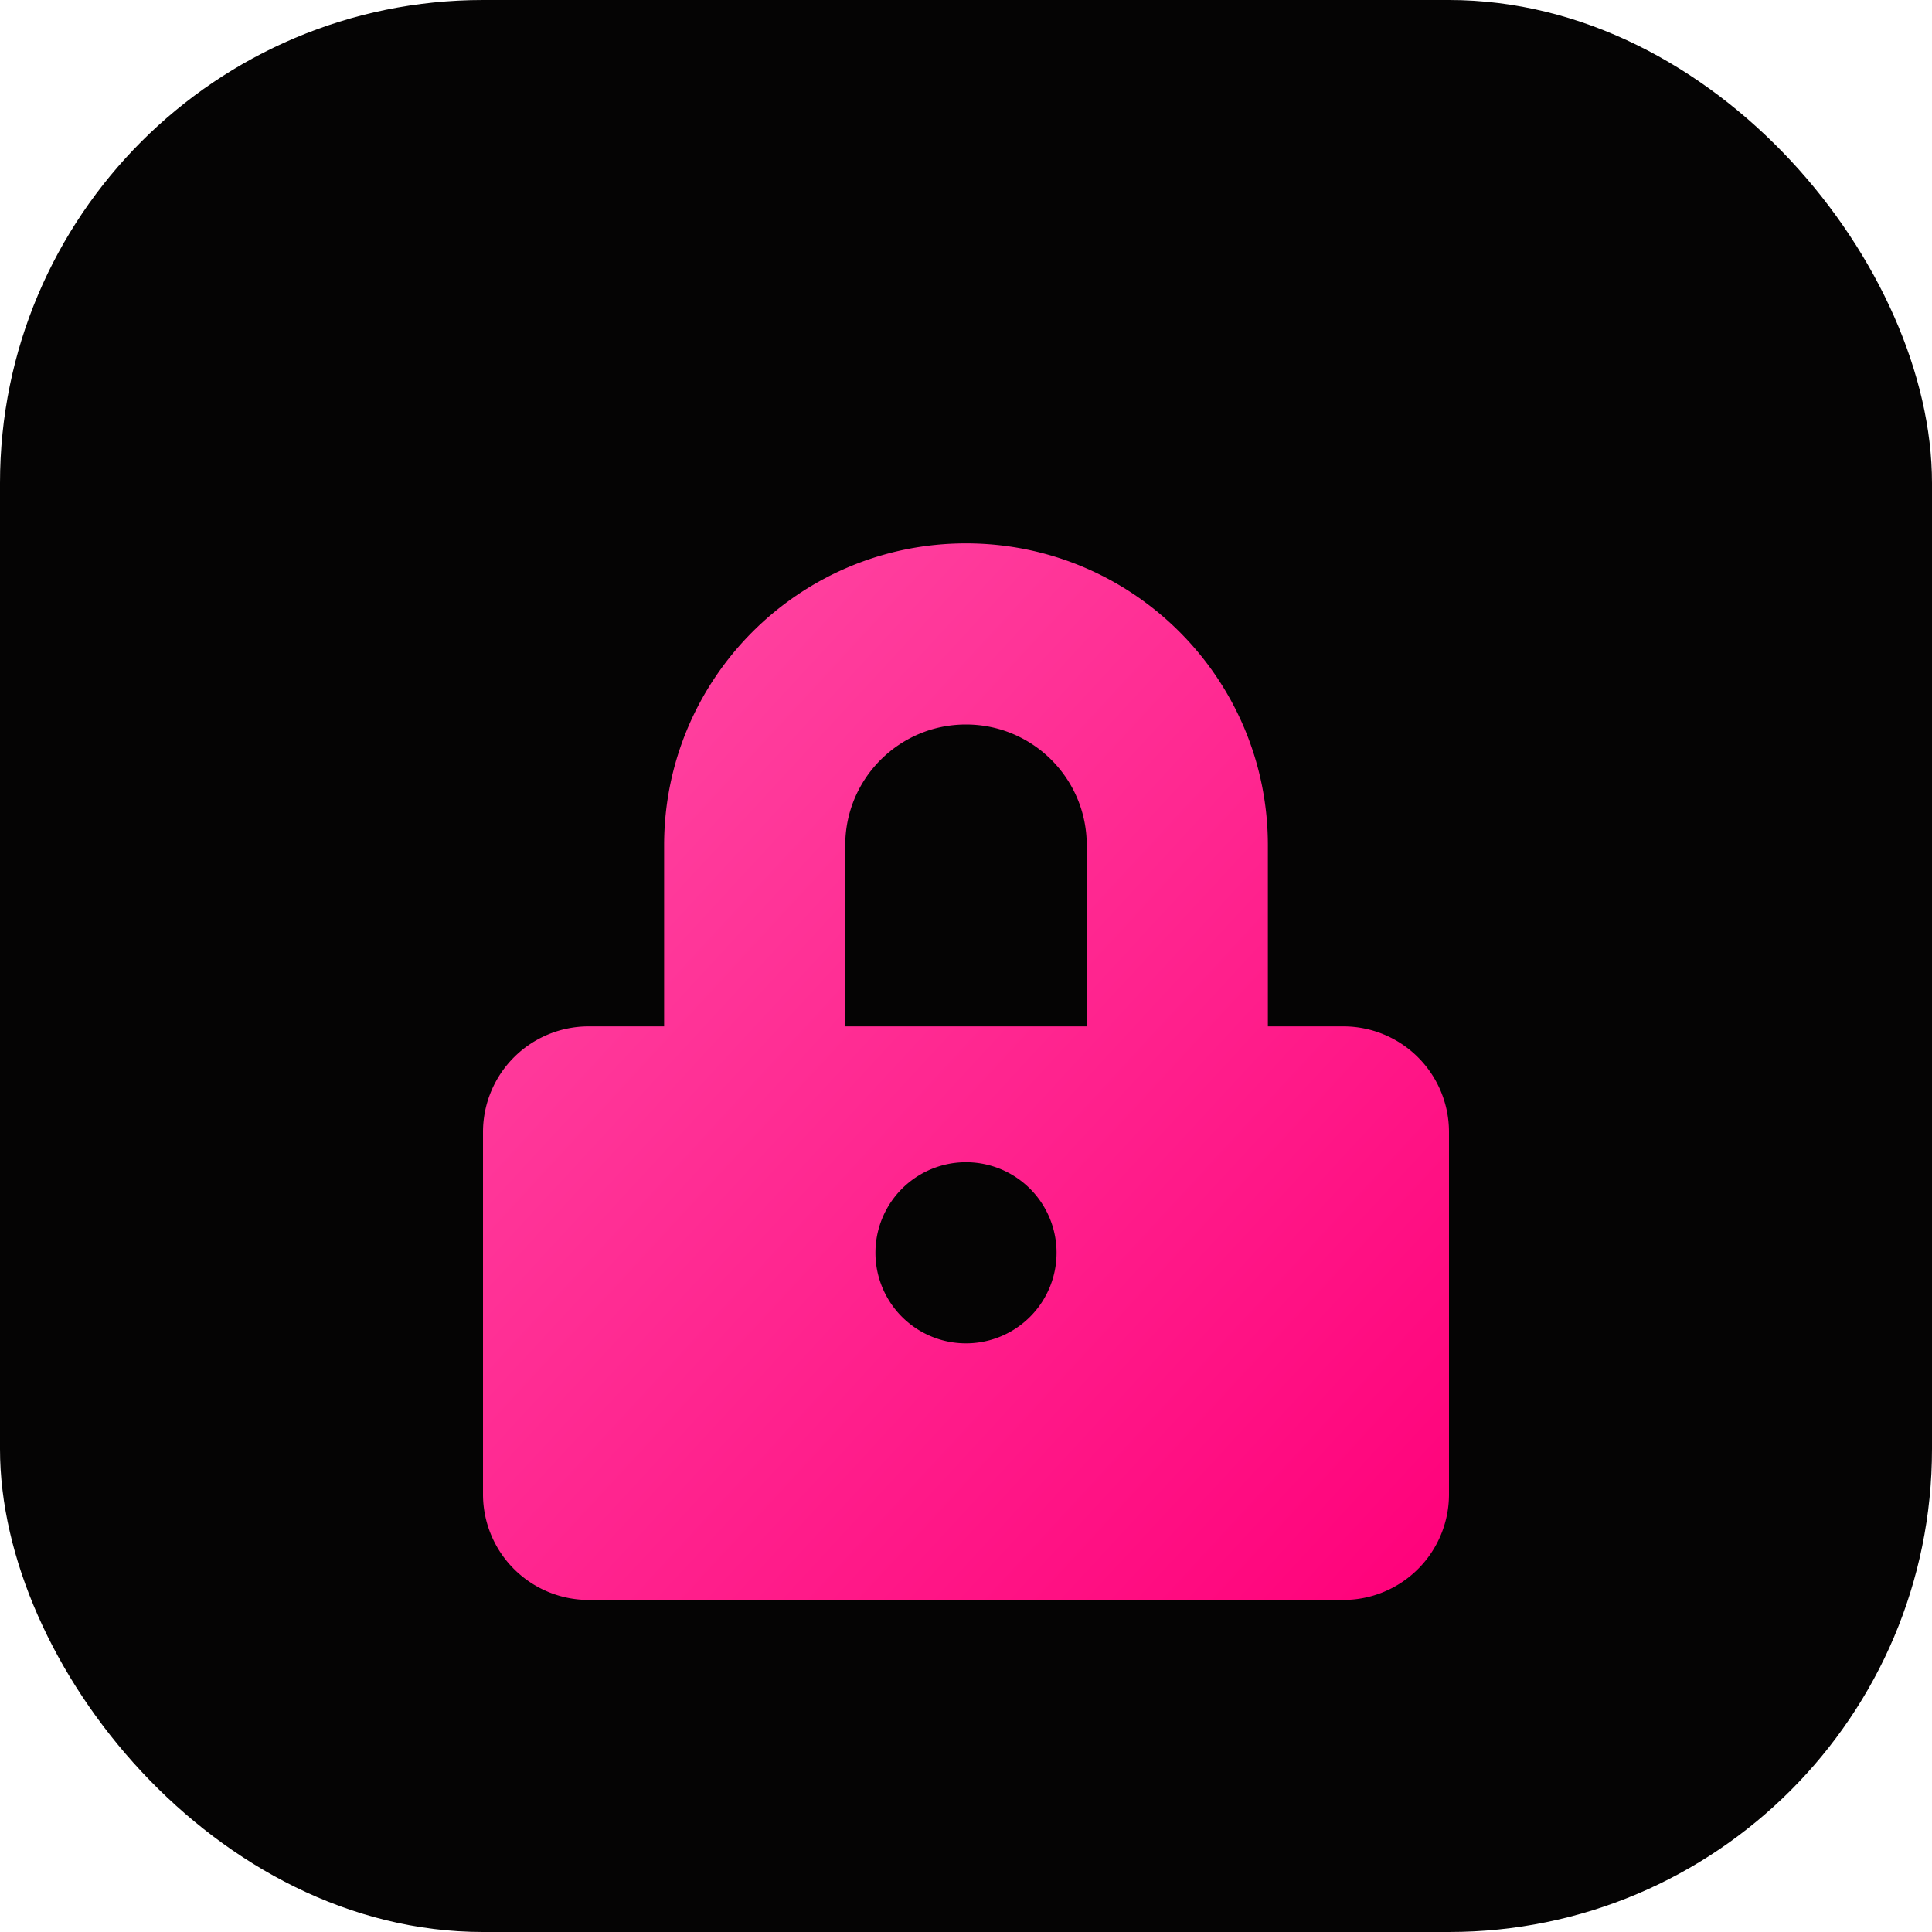
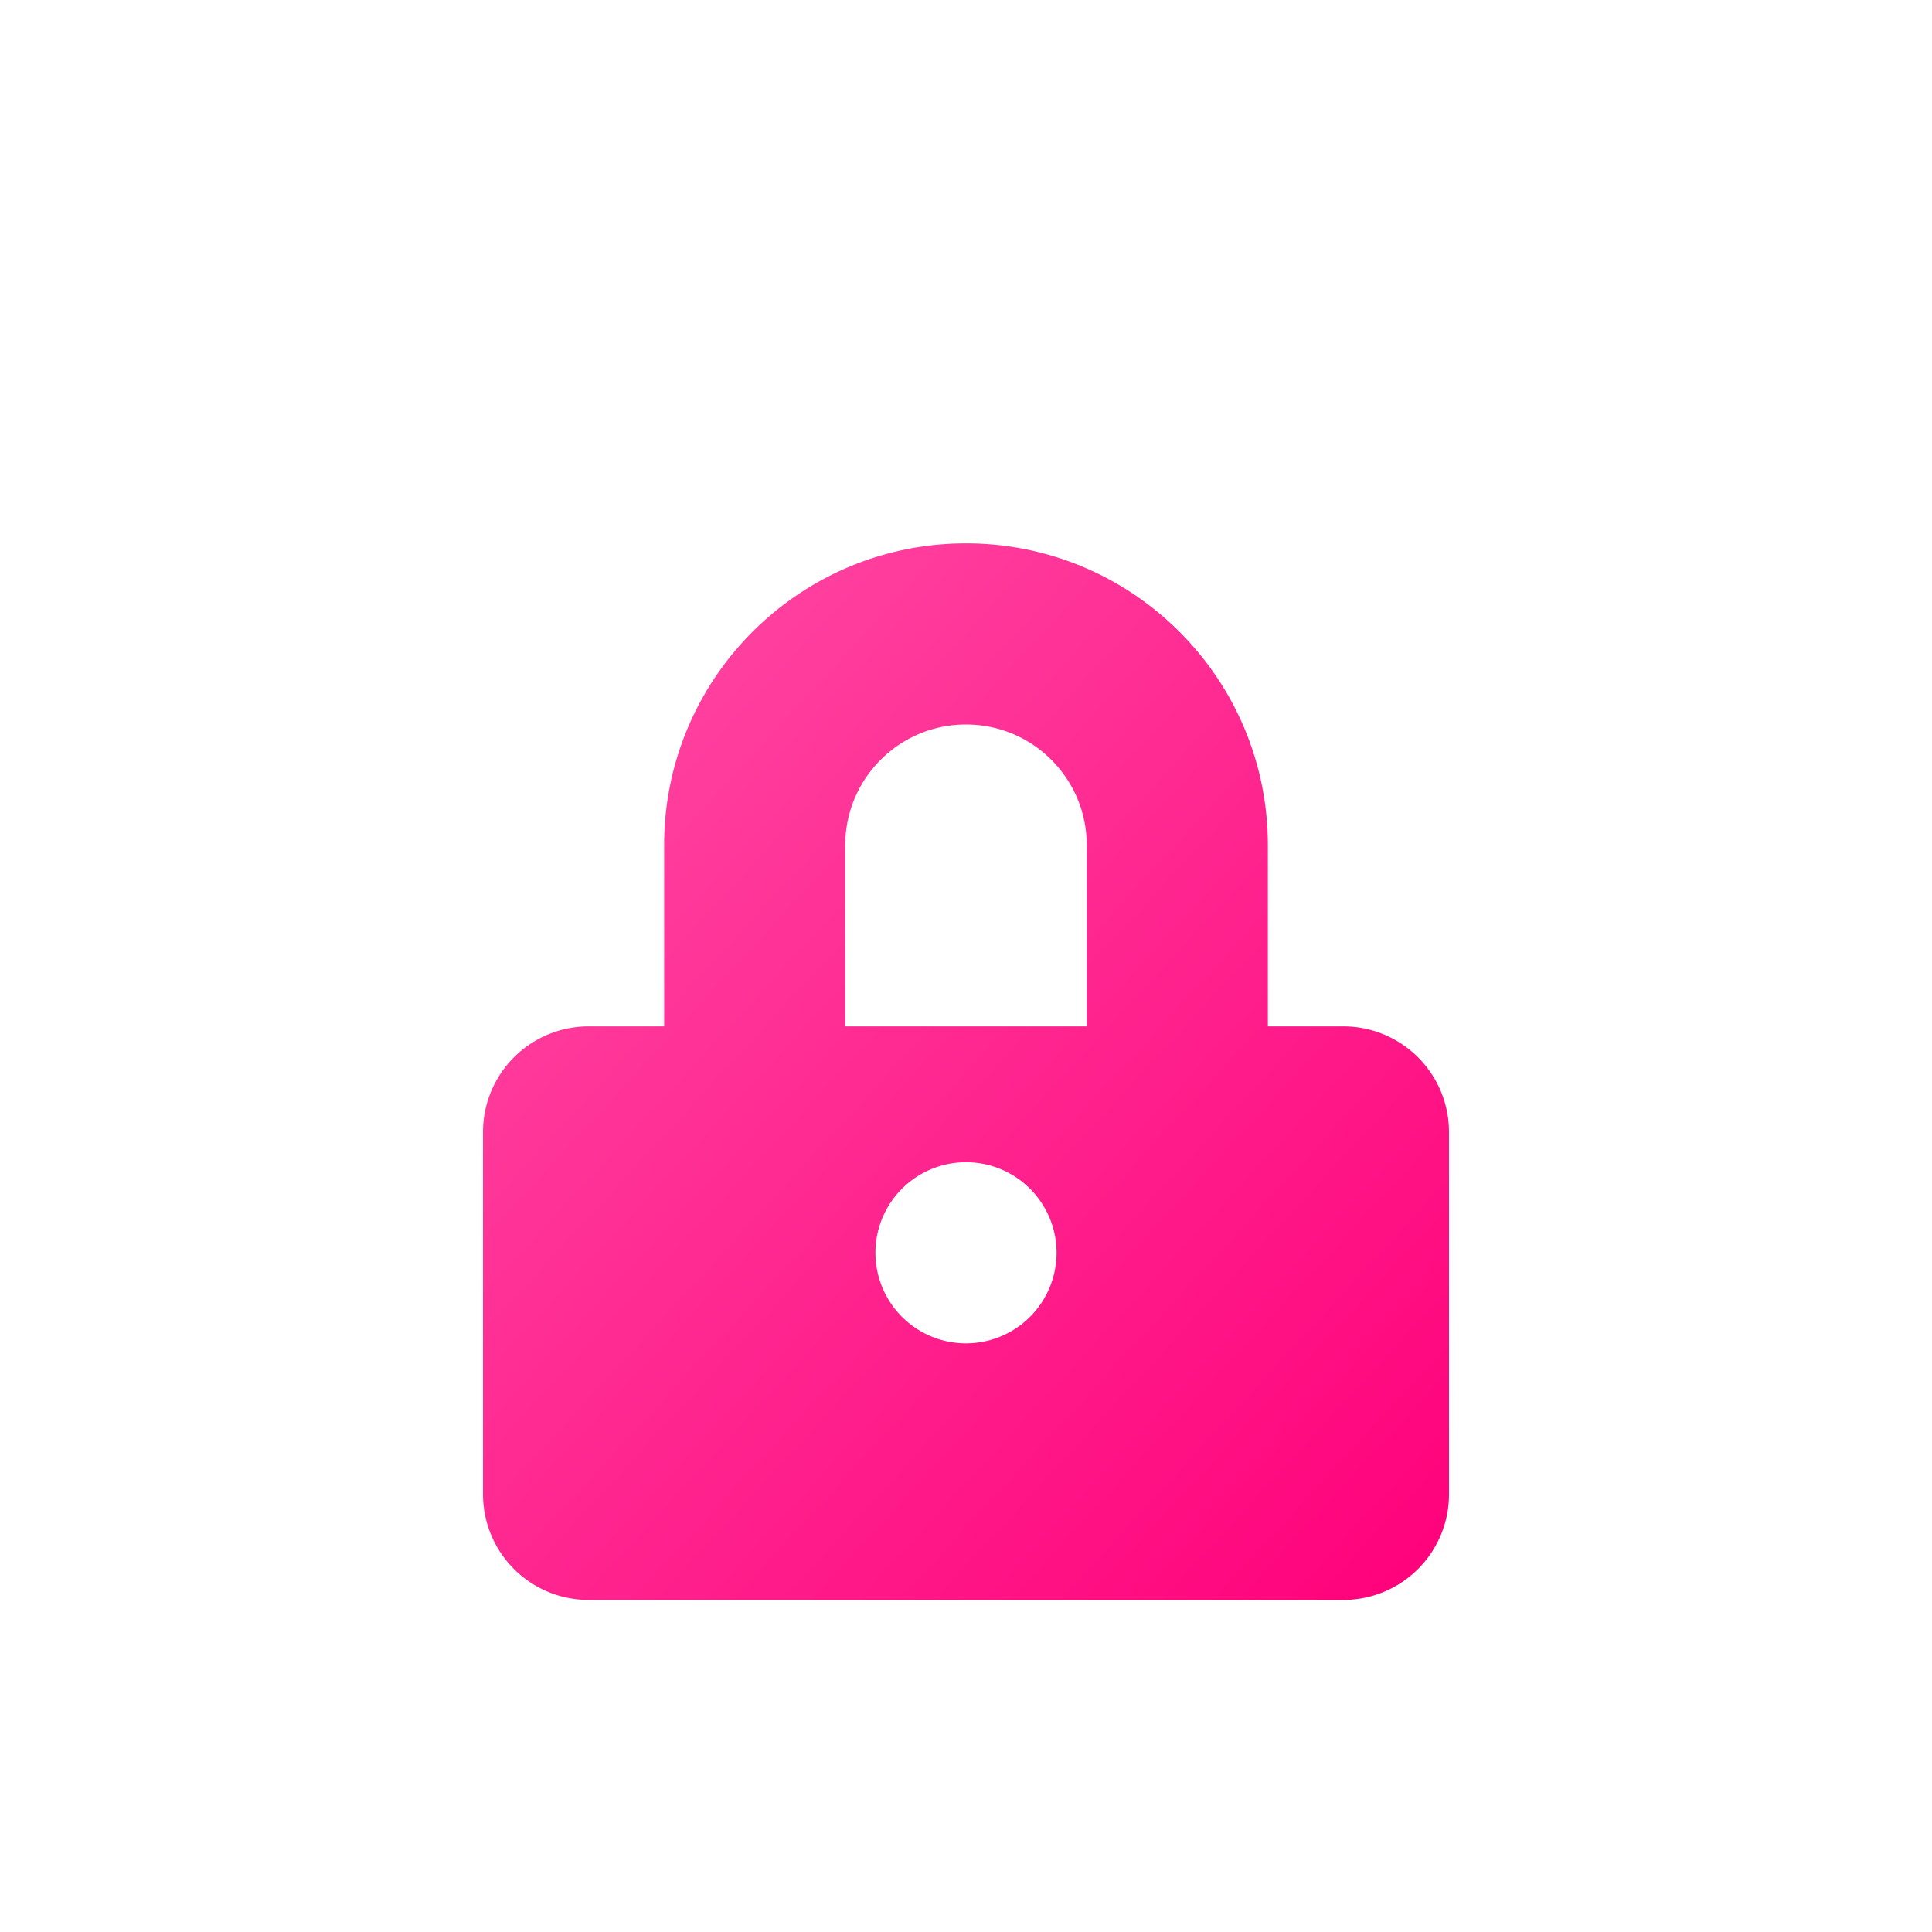
<svg xmlns="http://www.w3.org/2000/svg" width="64" height="64" viewBox="0 0 64 64" role="img" aria-label="Padlock icon">
  <defs>
    <linearGradient id="padlockGradient" x1="0%" y1="0%" x2="100%" y2="100%">
      <stop offset="0%" stop-color="#ff4da6" />
      <stop offset="100%" stop-color="#ff007a" />
    </linearGradient>
  </defs>
-   <rect width="64" height="64" rx="16" fill="#050404" />
  <path d="M32 18c5.523 0 10 4.477 10 10v6h2.5A3.5 3.5 0 0 1 48 37.5v12A3.5 3.5 0 0 1 44.5 53h-25A3.5 3.5 0 0 1 16 49.5v-12A3.5 3.5 0 0 1 19.5 34H22v-6c0-5.523 4.477-10 10-10zm0 6c-2.21 0-4 1.79-4 4v6h8v-6c0-2.21-1.79-4-4-4zm0 14.5a3 3 0 1 0 0 6 3 3 0 0 0 0-6z" fill="url(#padlockGradient)" />
</svg>